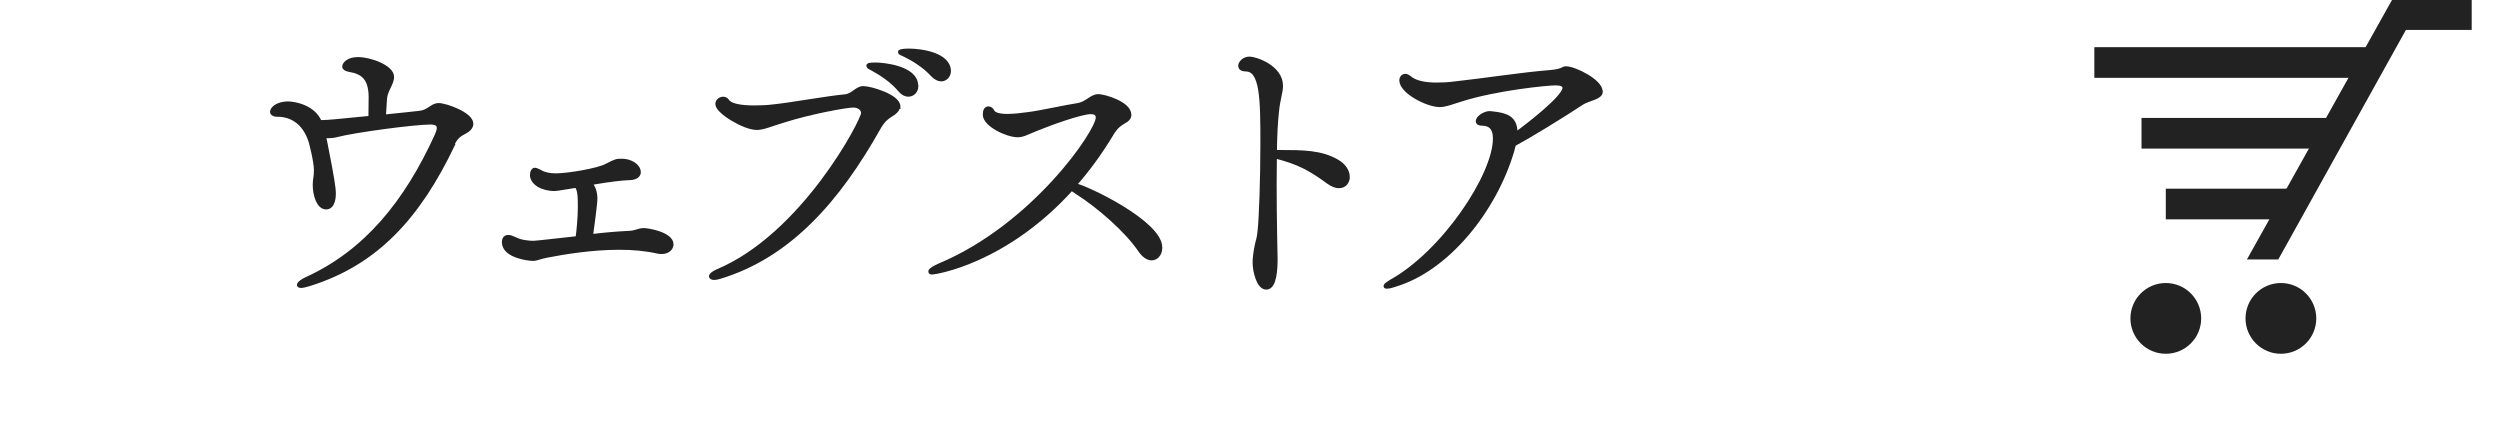
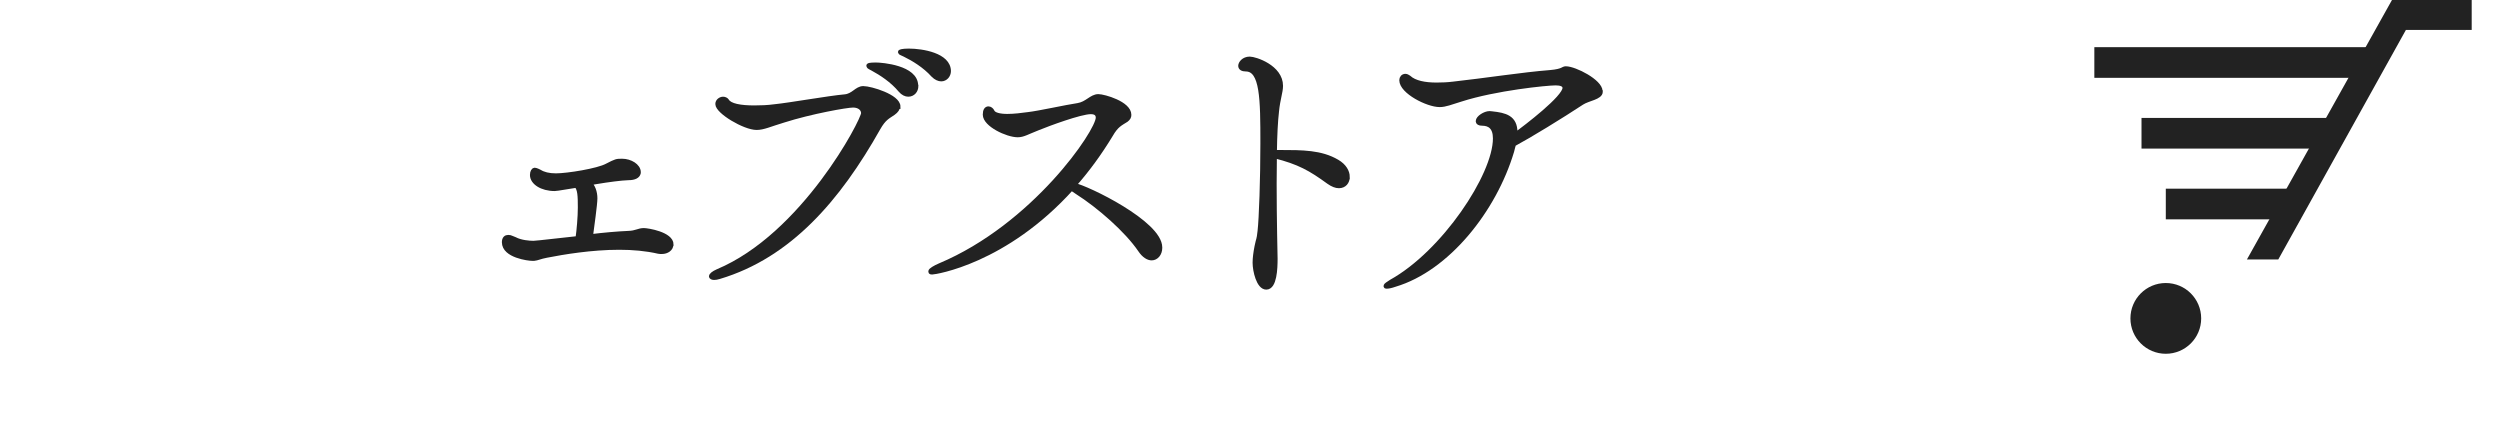
<svg xmlns="http://www.w3.org/2000/svg" viewBox="0 0 106 18">
  <defs>
    <style>
      .cls-1 {
        stroke: #222;
        stroke-miterlimit: 10;
        stroke-width: .2px;
      }

      .cls-1, .cls-2 {
        fill: #222;
      }
    </style>
  </defs>
  <g id="_レイヤー_1" data-name="レイヤー 1">
    <g id="hover_日本語" data-name="hover 日本語">
      <g>
        <rect class="cls-2" x="91.83" y="8" width="5.7" height="1.3" />
        <rect class="cls-2" x="90.8" y="5" width="8.15" height="1.3" />
        <rect class="cls-2" x="88.8" y="2" width="11.58" height="1.3" />
        <circle class="cls-2" cx="91.83" cy="13.5" r="1.5" />
-         <circle class="cls-2" cx="96.71" cy="13.5" r="1.5" />
        <polygon class="cls-2" points="96.6 11 95.27 11 101.42 0 104.8 0 104.8 1.27 102.01 1.27 96.6 11" />
      </g>
    </g>
  </g>
  <g id="_レイヤー_2" data-name="レイヤー 2">
    <g>
-       <path class="cls-1" d="M19.19,6.13c-1.47,3.08-3.26,5.02-6.07,5.9-.17.05-.29.08-.35.08-.05,0-.08-.01-.08-.03,0-.05.13-.16.34-.25,2.48-1.14,4.2-3.22,5.51-6.11.05-.12.08-.21.08-.29,0-.2-.17-.25-.38-.25-.68,0-3.22.34-3.94.53-.16.04-.27.05-.39.05-.06,0-.13,0-.19-.01.01.09.04.2.06.3.3,1.52.36,1.91.36,2.17,0,.05,0,.56-.31.56s-.47-.51-.47-.95c0-.23.05-.32.05-.6,0-.42-.22-1.21-.23-1.25-.23-.7-.71-1.13-1.43-1.13h-.03c-.05,0-.17-.03-.17-.1,0-.18.3-.35.66-.35.26,0,1.08.14,1.34.79h.12c.21,0,.55-.03,2.05-.18,0-.21.01-.52.01-.92-.01-.82-.38-1.05-.91-1.14-.14-.03-.21-.06-.21-.13,0-.08.14-.3.57-.3.52,0,1.43.34,1.43.74,0,.27-.27.56-.3.91-.01.27-.04.53-.05.79.66-.06,1.3-.14,1.52-.16.42-.04.53-.33.82-.33s1.37.38,1.37.78c0,.09-.05.18-.16.26-.25.17-.43.17-.64.6Z" />
      <path class="cls-1" d="M28.45,10.38c0,.16-.17.29-.39.29-.05,0-.09,0-.14-.01-.52-.12-1.09-.17-1.66-.17-1.18,0-2.38.2-3.09.34-.27.05-.4.12-.52.13h-.09c-.14,0-1.18-.12-1.18-.69,0-.16.08-.21.17-.21.05,0,.1.01.16.04.04.01.08.04.12.05.25.13.6.16.79.16.05,0,.09,0,1.88-.2.05-.34.1-.92.1-1.31,0-.49-.01-.79-.16-.94-.85.14-.88.14-.92.14-.55,0-.95-.27-.95-.58,0-.14.06-.21.1-.21.06,0,.21.08.21.08.16.1.39.16.69.16.49,0,1.79-.21,2.17-.42.39-.2.4-.2.64-.2.34,0,.69.21.69.47,0,.03,0,.04-.01.06-.03.09-.14.18-.42.18-.31.01-.84.08-1.38.17-.09.01-.19.04-.29.05.17.12.26.39.26.65,0,.25-.14,1.23-.19,1.62.57-.07,1.14-.12,1.6-.14.34-.01.43-.12.66-.12.16,0,1.16.16,1.16.6Z" />
      <path class="cls-1" d="M38.06,4.52c0,.08-.05.17-.19.27-.23.16-.39.21-.64.65-1.69,3-3.76,5.4-6.73,6.29-.09.03-.17.04-.22.04-.08,0-.12-.03-.12-.05,0-.05.09-.13.27-.21,3.65-1.53,6.18-6.4,6.18-6.71,0-.19-.17-.34-.44-.34s-1.79.27-2.95.64c-.57.17-.85.31-1.14.31-.51,0-1.65-.68-1.65-1,0-.13.13-.21.23-.21.06,0,.13.03.16.08.12.21.58.29,1.16.29.27,0,.57-.01.86-.05.62-.06,2.3-.36,2.98-.42.36-.03.51-.35.78-.35.32,0,1.48.35,1.48.77ZM38.84,3.64c0,.21-.14.36-.33.36-.1,0-.22-.05-.33-.18-.35-.42-.82-.72-1.17-.91-.08-.04-.18-.09-.18-.12,0-.04.27-.04.3-.04.27,0,1.7.12,1.7.88ZM40.22,3.01c0,.19-.14.34-.31.34-.1,0-.22-.05-.34-.17-.36-.4-.84-.69-1.21-.87-.08-.04-.19-.08-.19-.1,0-.01.08-.05.36-.05.57,0,1.69.18,1.69.86Z" />
      <path class="cls-1" d="M49.18,10.51c0,.25-.16.43-.35.43-.14,0-.32-.1-.48-.34-.57-.84-1.75-1.87-2.68-2.46-.12-.08-.2-.13-.23-.17-2.82,3.13-5.8,3.57-5.92,3.57-.04,0-.06,0-.06-.03,0-.05.18-.16.39-.25,4-1.68,6.71-5.68,6.71-6.27,0-.14-.08-.25-.31-.25-.44,0-1.81.51-2.25.69-.46.18-.62.29-.85.29-.44,0-1.38-.44-1.38-.86,0-.18.06-.25.14-.25.06,0,.13.05.16.12.06.14.32.2.64.2.29,0,.61-.04.9-.08.44-.05,1.61-.31,2.09-.38.39-.06.58-.38.87-.38.23,0,1.3.3,1.3.78,0,.08-.03.14-.12.21-.25.16-.42.22-.66.64-.48.79-1,1.5-1.56,2.13.58.12,3.65,1.61,3.65,2.64Z" />
      <path class="cls-1" d="M57.13,7.5c0,.21-.13.38-.36.38-.12,0-.26-.05-.43-.17-.77-.56-1.26-.84-2.3-1.1,0,.38-.01.78-.01,1.17,0,1.57.04,3.09.04,3.19,0,.42-.03,1.21-.38,1.21-.32,0-.48-.7-.48-1.04,0-.2.03-.42.08-.68.08-.4.08-.22.13-.66.06-.51.12-2.22.12-3.72,0-1.87-.01-3.15-.72-3.15-.14,0-.22-.05-.22-.14,0-.1.13-.29.39-.29.23,0,1.31.35,1.31,1.14,0,.26-.12.56-.17,1.08-.05.42-.08,1.04-.09,1.74h.22c.96,0,1.75,0,2.43.4.31.18.44.43.44.64Z" />
      <path class="cls-1" d="M67.86,3.88c0,.25-.51.29-.79.47-.88.58-2.22,1.4-2.89,1.76-.03.09-.05.19-.08.3-.75,2.51-2.74,4.99-4.95,5.65-.2.07-.3.08-.35.08-.03,0-.04,0-.04-.01,0-.03.1-.1.23-.18,2.22-1.23,4.41-4.51,4.41-6.08,0-.49-.25-.64-.56-.64-.12,0-.17-.04-.17-.09,0-.14.29-.33.49-.33.04,0,.08.01.1.01.55.06.98.16.98.79v.12c.47-.34,2.11-1.59,2.11-2,0-.16-.18-.21-.39-.21-.38,0-2.56.22-4.02.69-.43.13-.65.23-.9.23-.51,0-1.61-.56-1.61-1.04,0-.09.06-.17.16-.17.05,0,.09.03.14.06.25.23.69.31,1.18.31.23,0,.47-.01.71-.04,1.29-.14,2.95-.4,4.11-.49.56-.05.53-.16.66-.16.38,0,1.46.55,1.46.96Z" />
    </g>
  </g>
</svg>